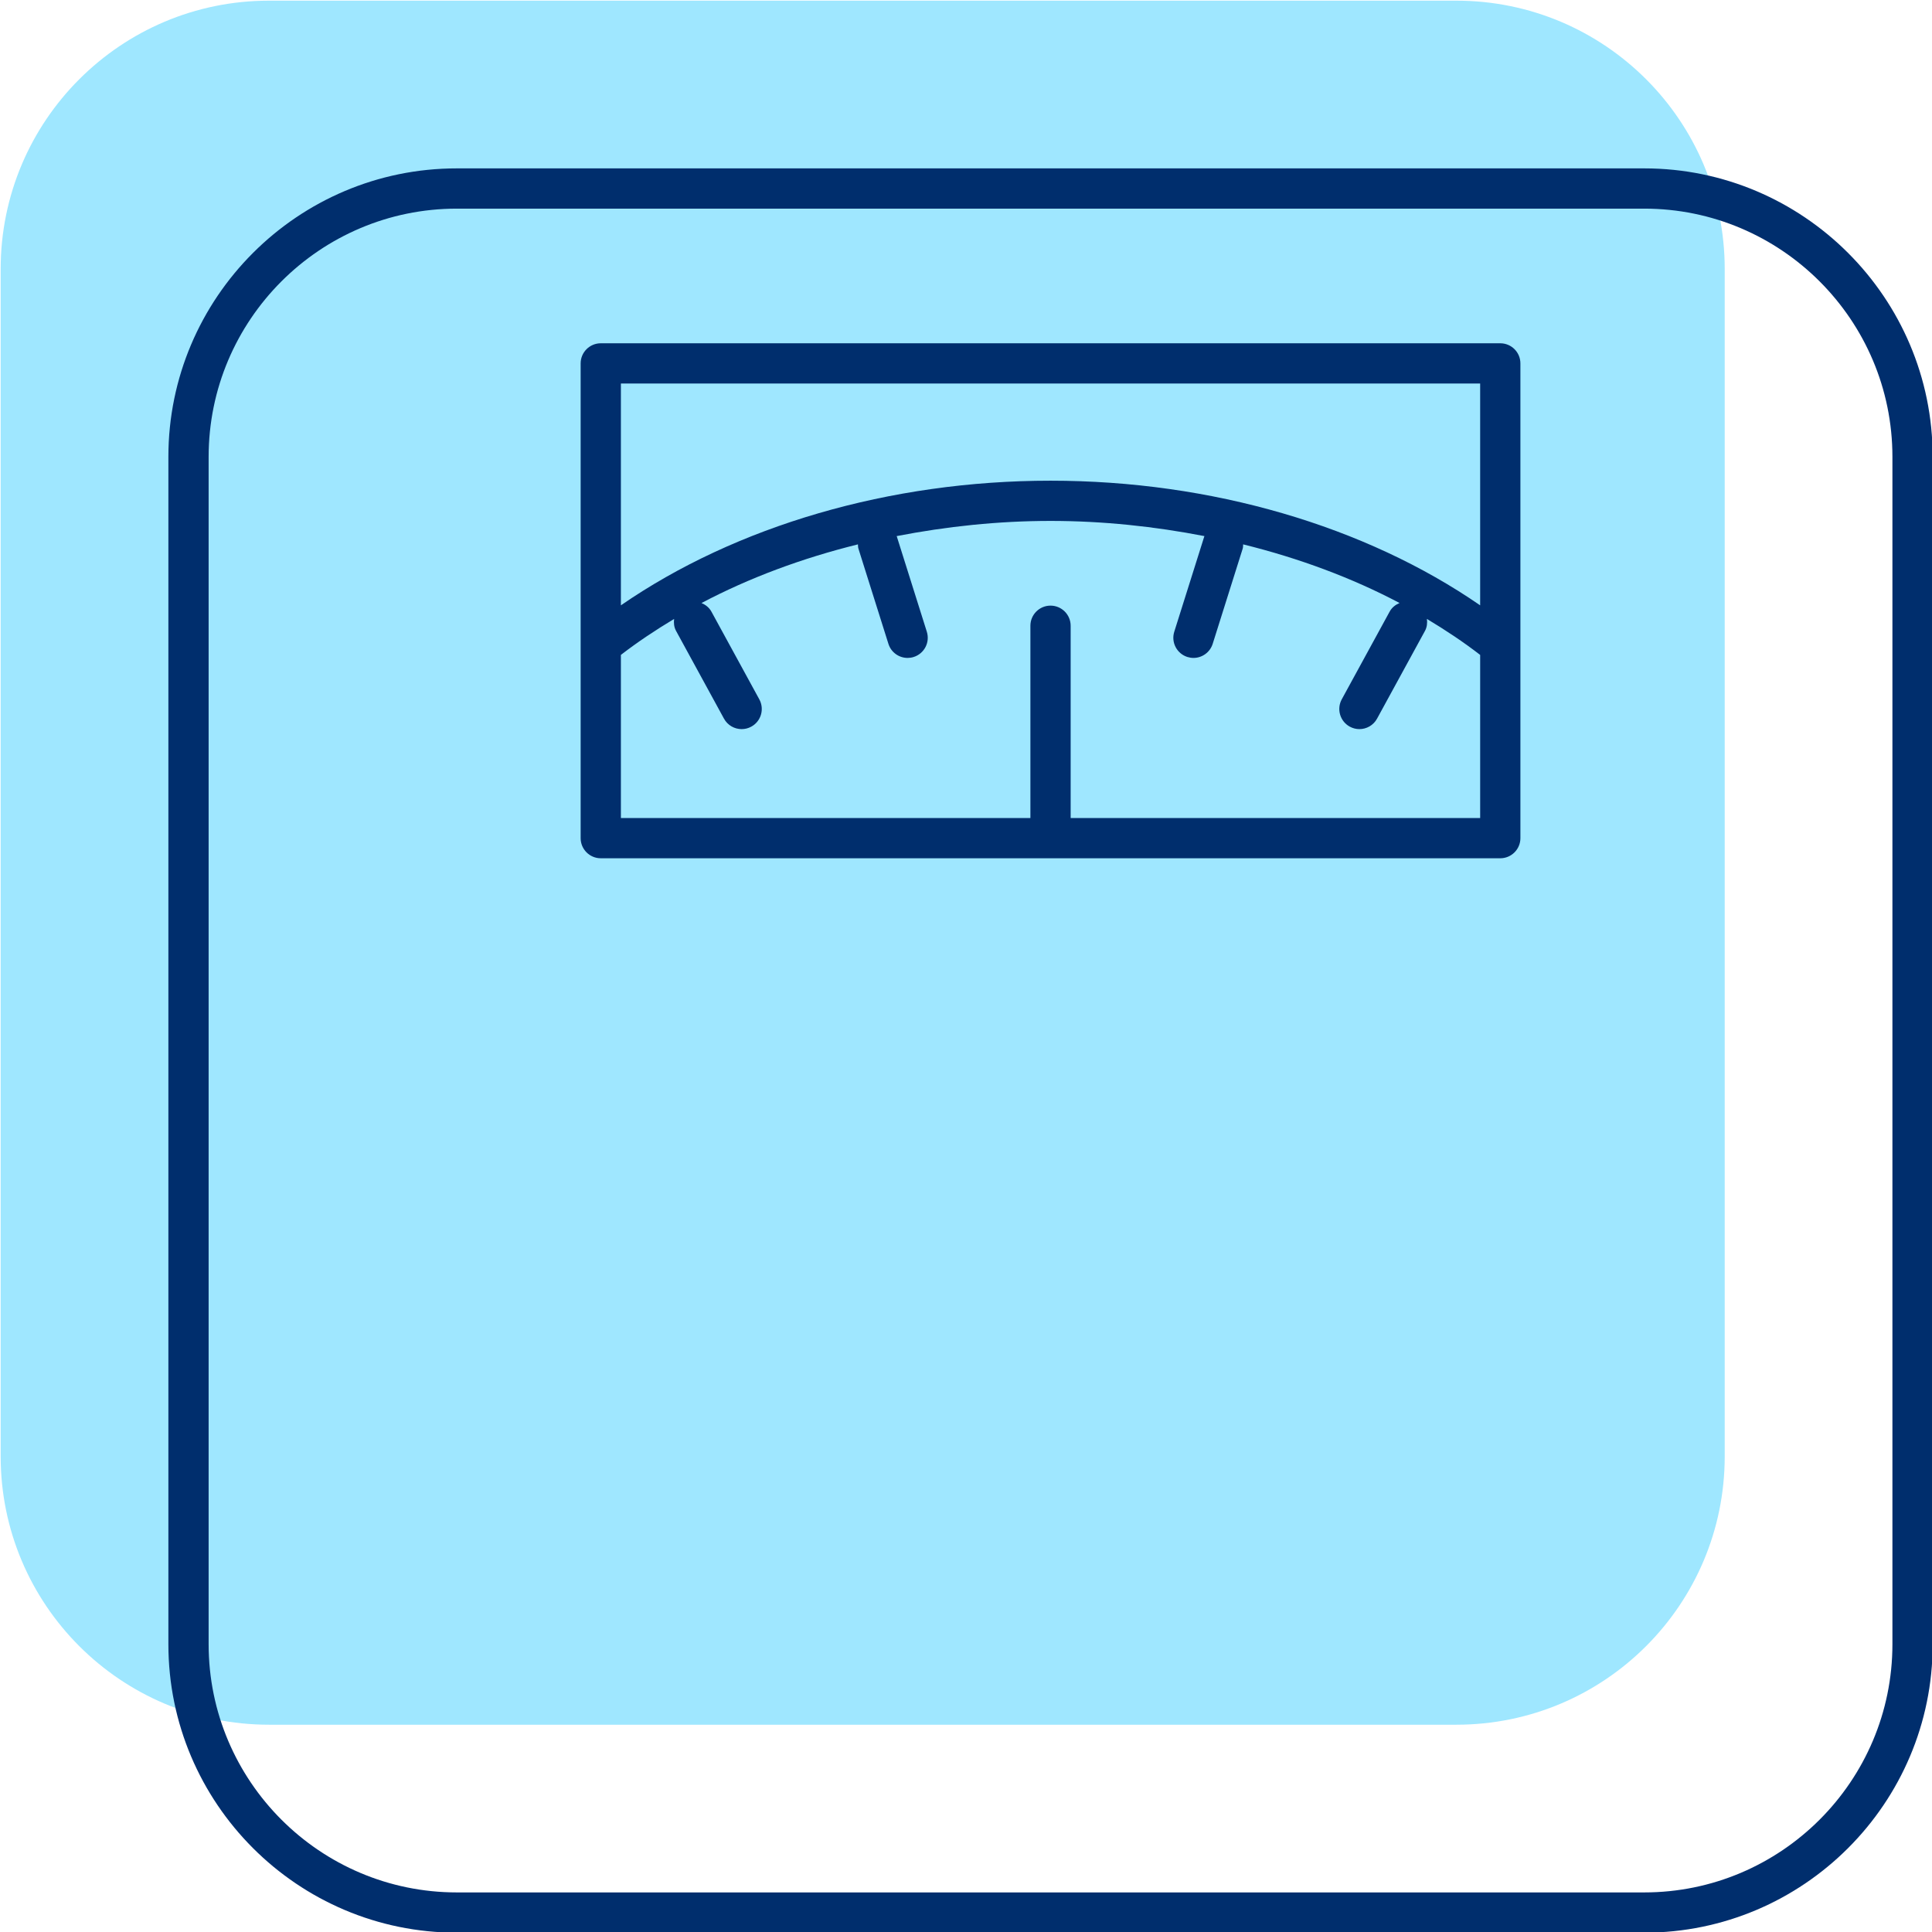
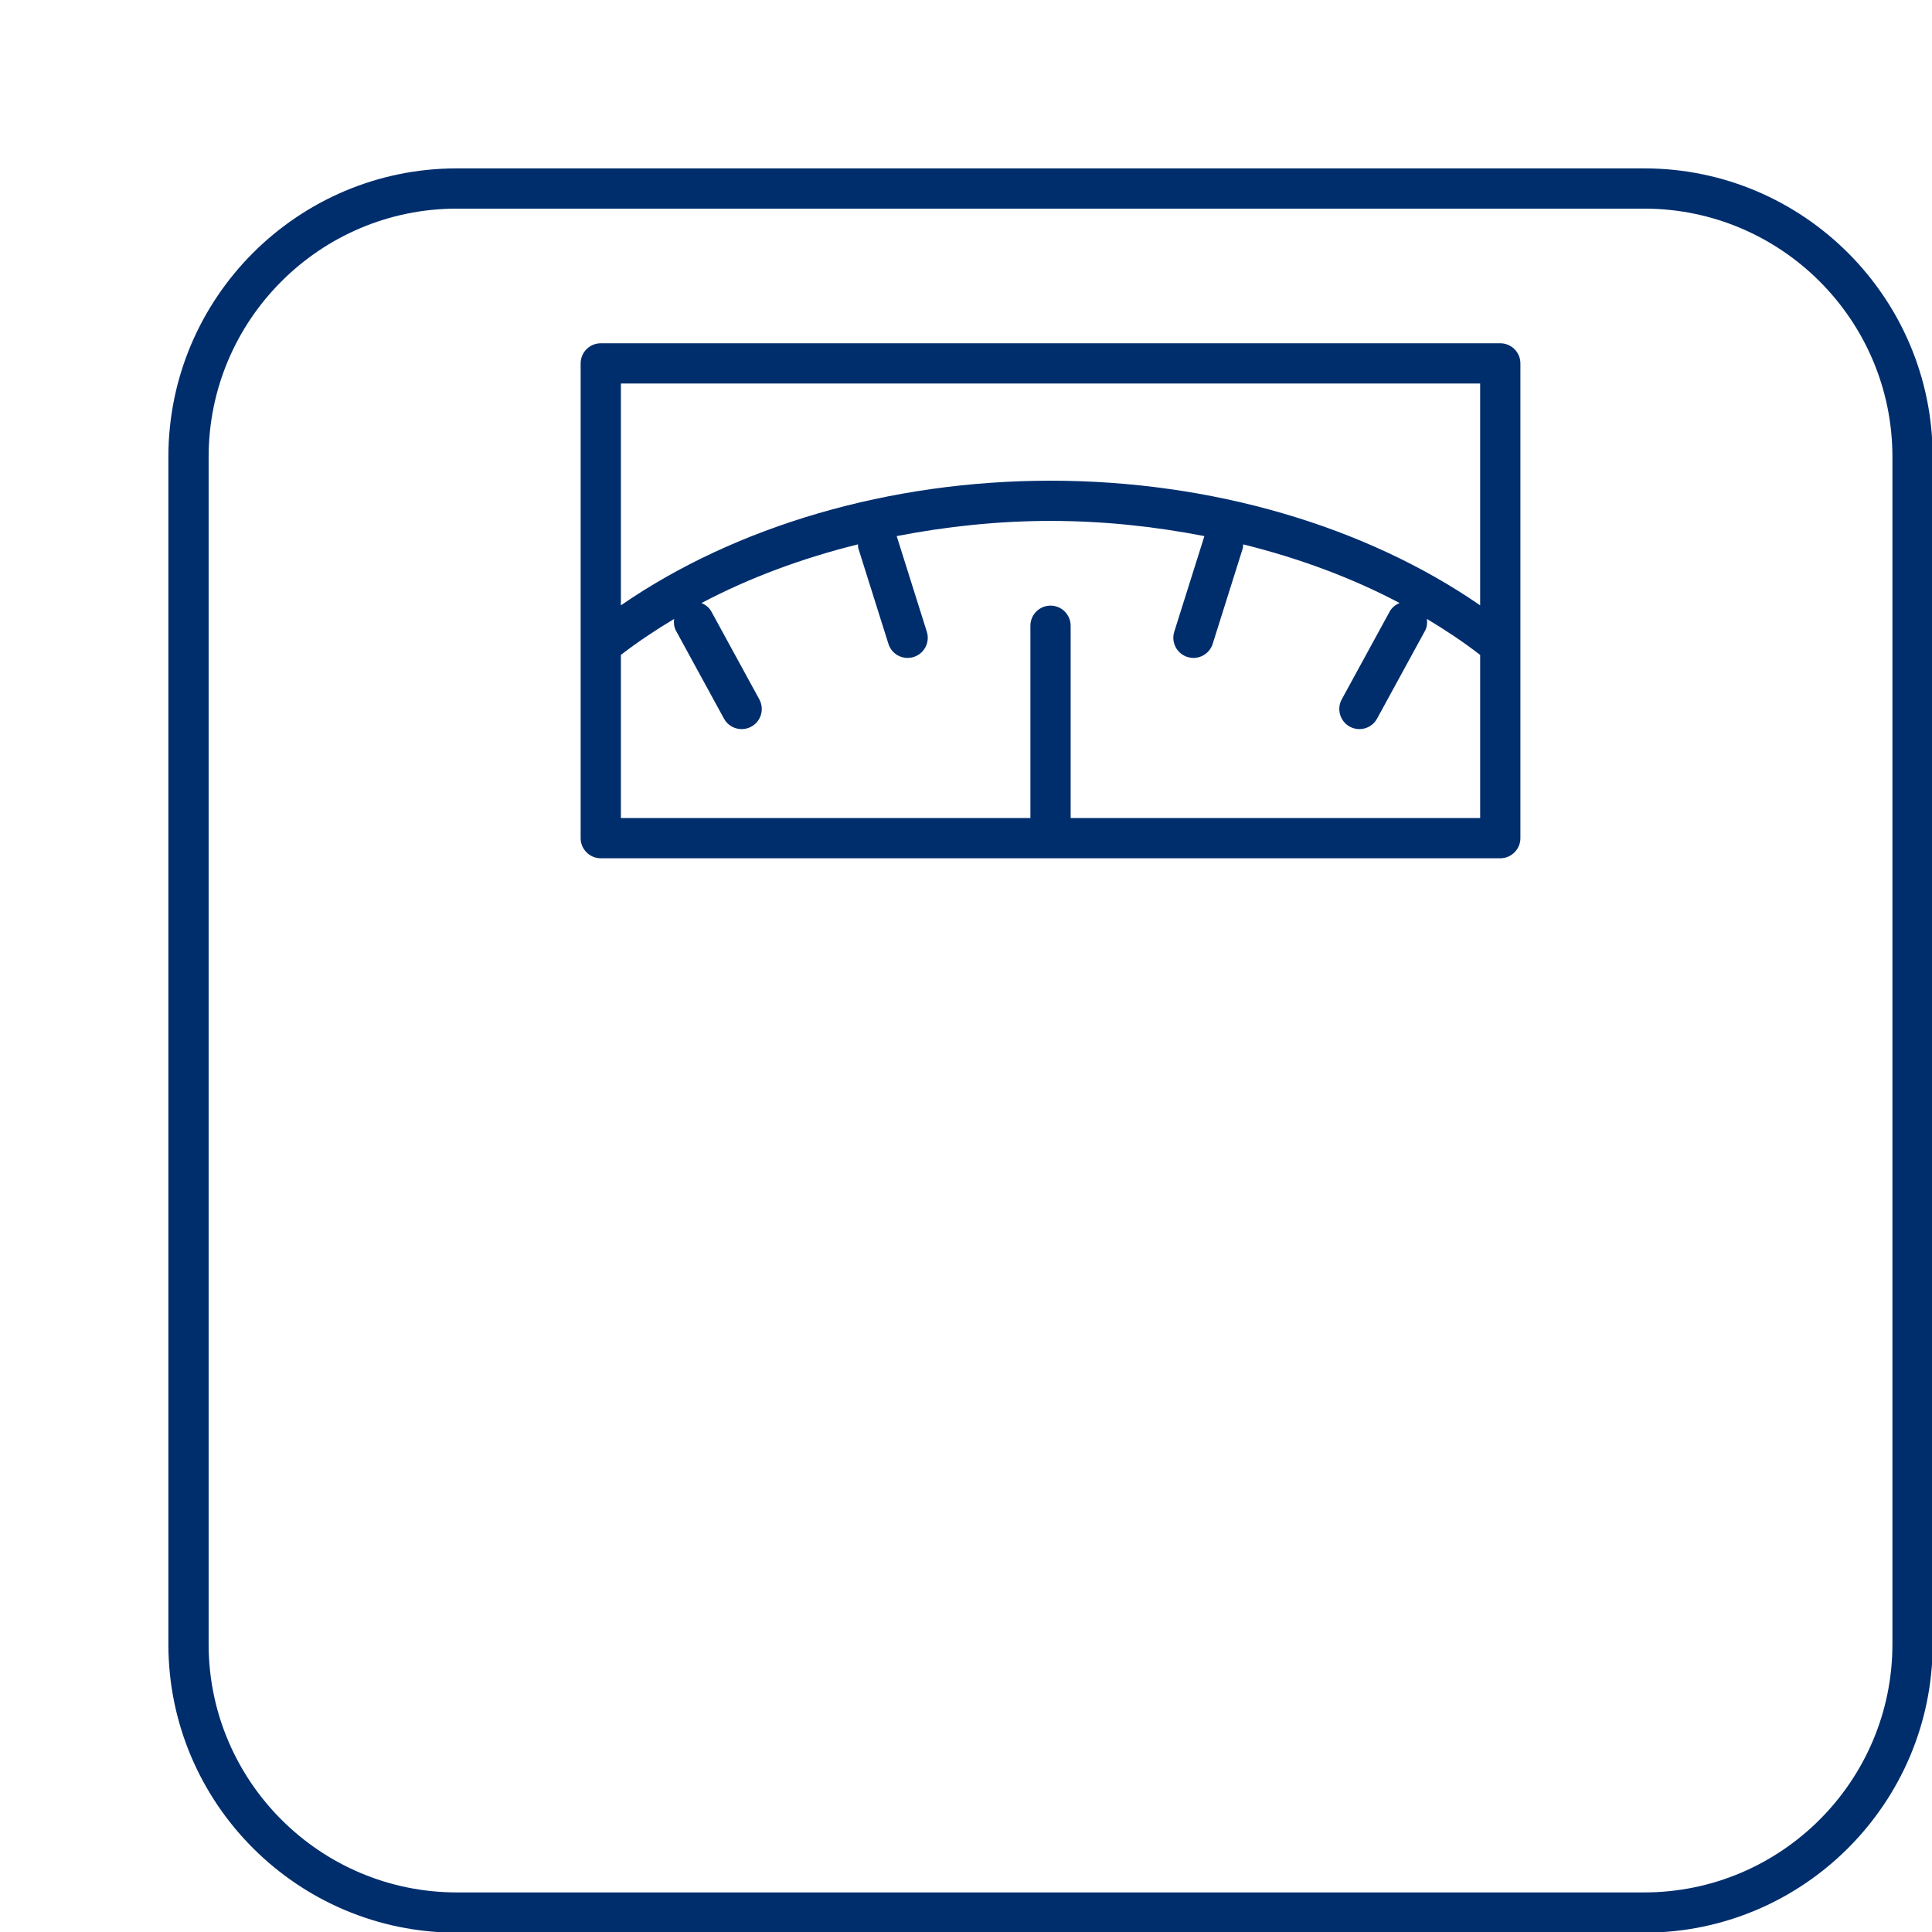
<svg xmlns="http://www.w3.org/2000/svg" width="72px" height="72px" viewBox="0 0 72 72">
-   <path fill="#9FE7FF" d="M54.275,64.275h-44.25c-5.523,0-10-4.477-10-10v-44.25c0-5.523,4.477-10,10-10h44.25c5.523,0,10,4.477,10,10 v44.25C64.275,59.798,59.798,64.275,54.275,64.275z" />
  <path fill="#002E6D" d="M61.275,6.275h-44.25c-5.928,0-10.75,4.822-10.75,10.75v44.25c0,5.928,4.822,10.75,10.75,10.75h44.25 c5.928,0,10.75-4.822,10.75-10.75v-44.25C72.025,11.097,67.203,6.275,61.275,6.275z M70.525,61.275c0,5.101-4.149,9.25-9.25,9.25 h-44.25c-5.101,0-9.25-4.149-9.25-9.25v-44.25c0-5.101,4.149-9.25,9.25-9.25h44.25c5.101,0,9.25,4.149,9.25,9.25V61.275z" />
  <path fill="#002E6D" d="M55.911,12.793H22.389c-0.414,0-0.75,0.336-0.75,0.75v17.692c0,0.414,0.336,0.75,0.75,0.75h33.522 c0.414,0,0.75-0.336,0.75-0.75V13.543C56.661,13.129,56.325,12.793,55.911,12.793z M55.161,14.293v8.266 c-4.283-2.956-10.015-4.645-16.011-4.645c-5.995,0-11.728,1.689-16.011,4.645v-8.266H55.161z M39.9,30.485V23.32 c0-0.414-0.336-0.75-0.75-0.75s-0.75,0.336-0.75,0.75v7.165H23.139v-6.079c0.622-0.48,1.288-0.923,1.983-1.34 c-0.018,0.149-0.005,0.304,0.073,0.446l1.785,3.269c0.136,0.25,0.394,0.391,0.659,0.391c0.122,0,0.245-0.029,0.359-0.092 c0.364-0.198,0.498-0.654,0.299-1.018l-1.785-3.269c-0.084-0.154-0.219-0.256-0.369-0.32c1.776-0.938,3.745-1.67,5.83-2.186 c0.005,0.052,0,0.104,0.017,0.156l1.119,3.552c0.101,0.32,0.396,0.524,0.715,0.524c0.074,0,0.15-0.011,0.226-0.035 c0.395-0.125,0.614-0.545,0.49-0.941l-1.119-3.552c-0.001-0.005-0.005-0.008-0.007-0.012c1.854-0.359,3.776-0.566,5.737-0.566 c1.961,0,3.882,0.207,5.736,0.566c-0.002,0.005-0.005,0.008-0.007,0.012l-1.119,3.552c-0.124,0.396,0.096,0.816,0.49,0.941 c0.075,0.023,0.151,0.035,0.226,0.035c0.319,0,0.614-0.205,0.716-0.524l1.119-3.552c0.016-0.052,0.012-0.104,0.016-0.156 c2.085,0.516,4.054,1.247,5.829,2.185c-0.15,0.064-0.285,0.166-0.369,0.321l-1.785,3.269c-0.198,0.363-0.064,0.819,0.299,1.018 c0.114,0.062,0.237,0.092,0.358,0.092c0.266,0,0.523-0.141,0.659-0.391l1.785-3.269c0.078-0.142,0.091-0.297,0.073-0.446 c0.696,0.417,1.362,0.86,1.984,1.341v6.078H39.9z" />
</svg>